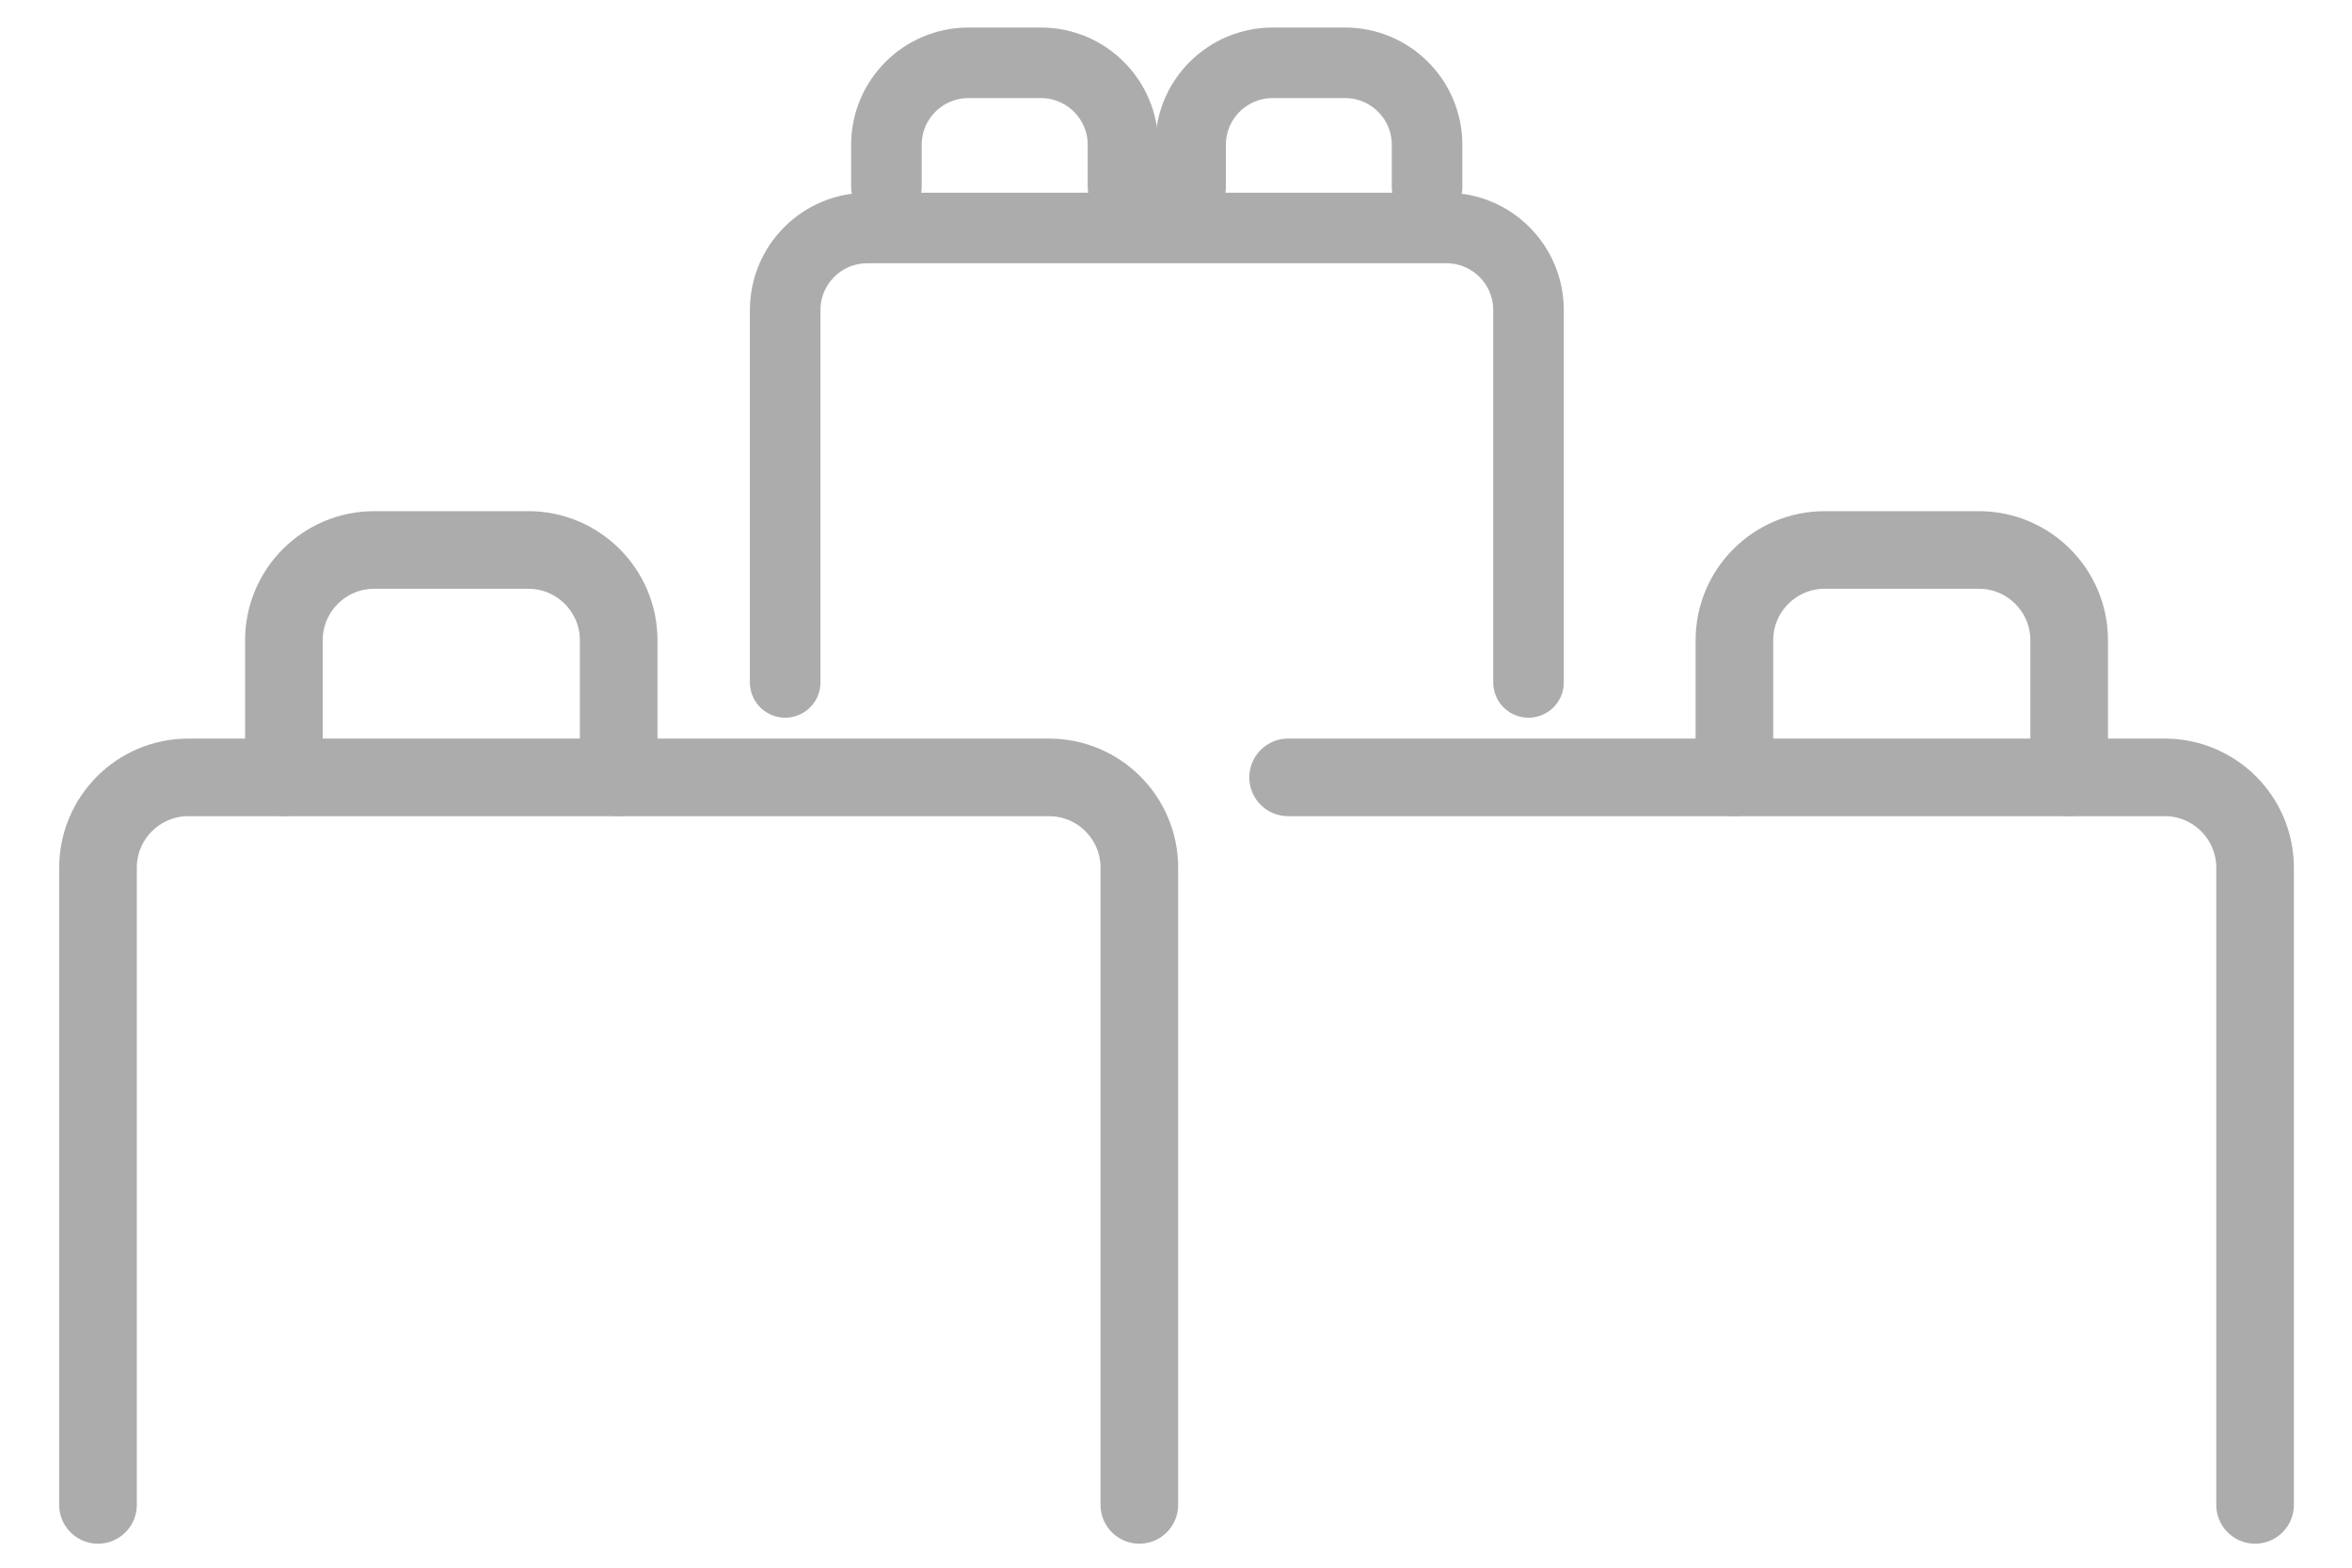
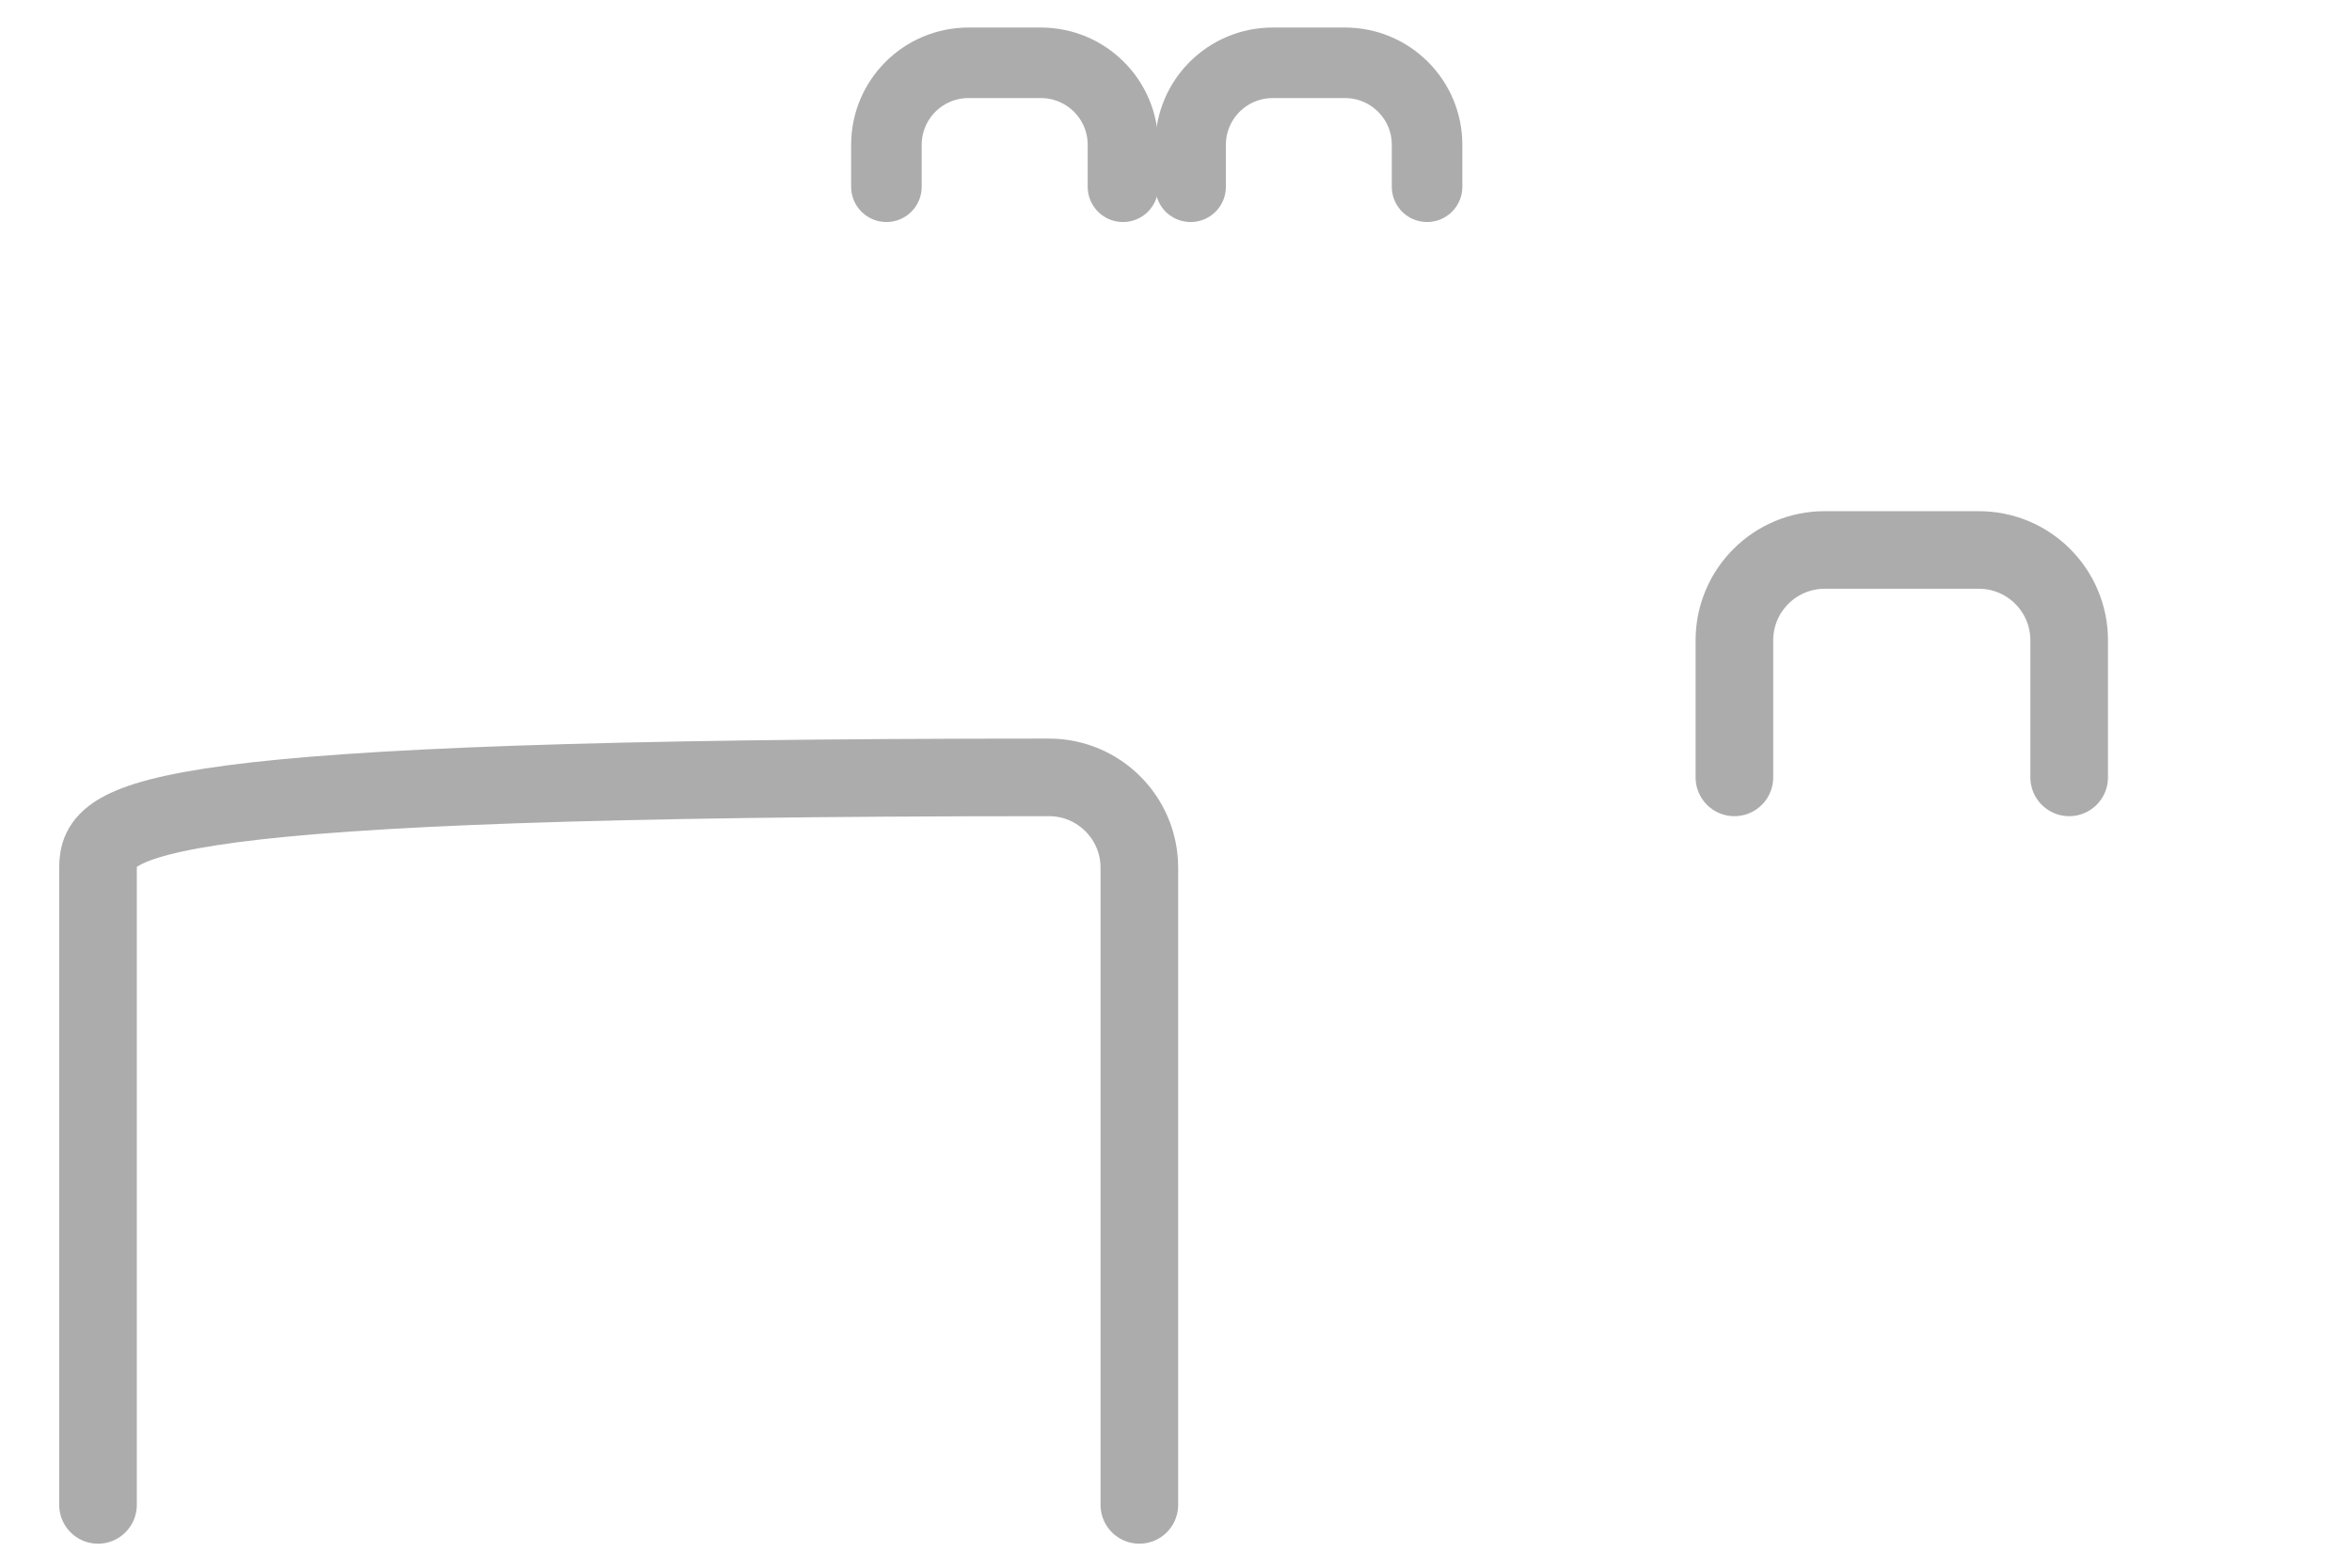
<svg xmlns="http://www.w3.org/2000/svg" width="24" height="16" viewBox="0 0 24 16" fill="none">
-   <path d="M11.626 15.359V8.856C11.626 8.347 11.213 7.934 10.704 7.934H1.922C1.413 7.934 1 8.347 1 8.856V15.359" stroke="#ACACAC" stroke-width="0.792" stroke-linecap="round" />
-   <path d="M13.144 7.934H22.089C22.598 7.934 23.011 8.347 23.011 8.856V15.359" stroke="#ACACAC" stroke-width="0.792" stroke-linecap="round" />
-   <path d="M15.597 6.965V3.165C15.597 2.702 15.222 2.327 14.76 2.327H8.85C8.387 2.327 8.012 2.702 8.012 3.165V6.965" stroke="#ACACAC" stroke-width="0.72" stroke-linecap="round" />
-   <path d="M6.313 7.934V6.535C6.313 6.026 5.9 5.613 5.39 5.613H3.819C3.31 5.613 2.897 6.026 2.897 6.535V7.934" stroke="#ACACAC" stroke-width="0.792" stroke-linecap="round" />
+   <path d="M11.626 15.359V8.856C11.626 8.347 11.213 7.934 10.704 7.934C1.413 7.934 1 8.347 1 8.856V15.359" stroke="#ACACAC" stroke-width="0.792" stroke-linecap="round" />
  <path d="M21.114 7.934V6.535C21.114 6.026 20.701 5.613 20.192 5.613H18.62C18.111 5.613 17.698 6.026 17.698 6.535V7.934" stroke="#ACACAC" stroke-width="0.792" stroke-linecap="round" />
  <path d="M11.459 1.906V1.478C11.459 1.016 11.084 0.641 10.621 0.641H9.883C9.42 0.641 9.045 1.016 9.045 1.478V1.906" stroke="#ACACAC" stroke-width="0.72" stroke-linecap="round" />
  <path d="M14.562 1.906V1.478C14.562 1.016 14.187 0.641 13.725 0.641H12.987C12.524 0.641 12.149 1.016 12.149 1.478V1.906" stroke="#ACACAC" stroke-width="0.72" stroke-linecap="round" />
</svg>